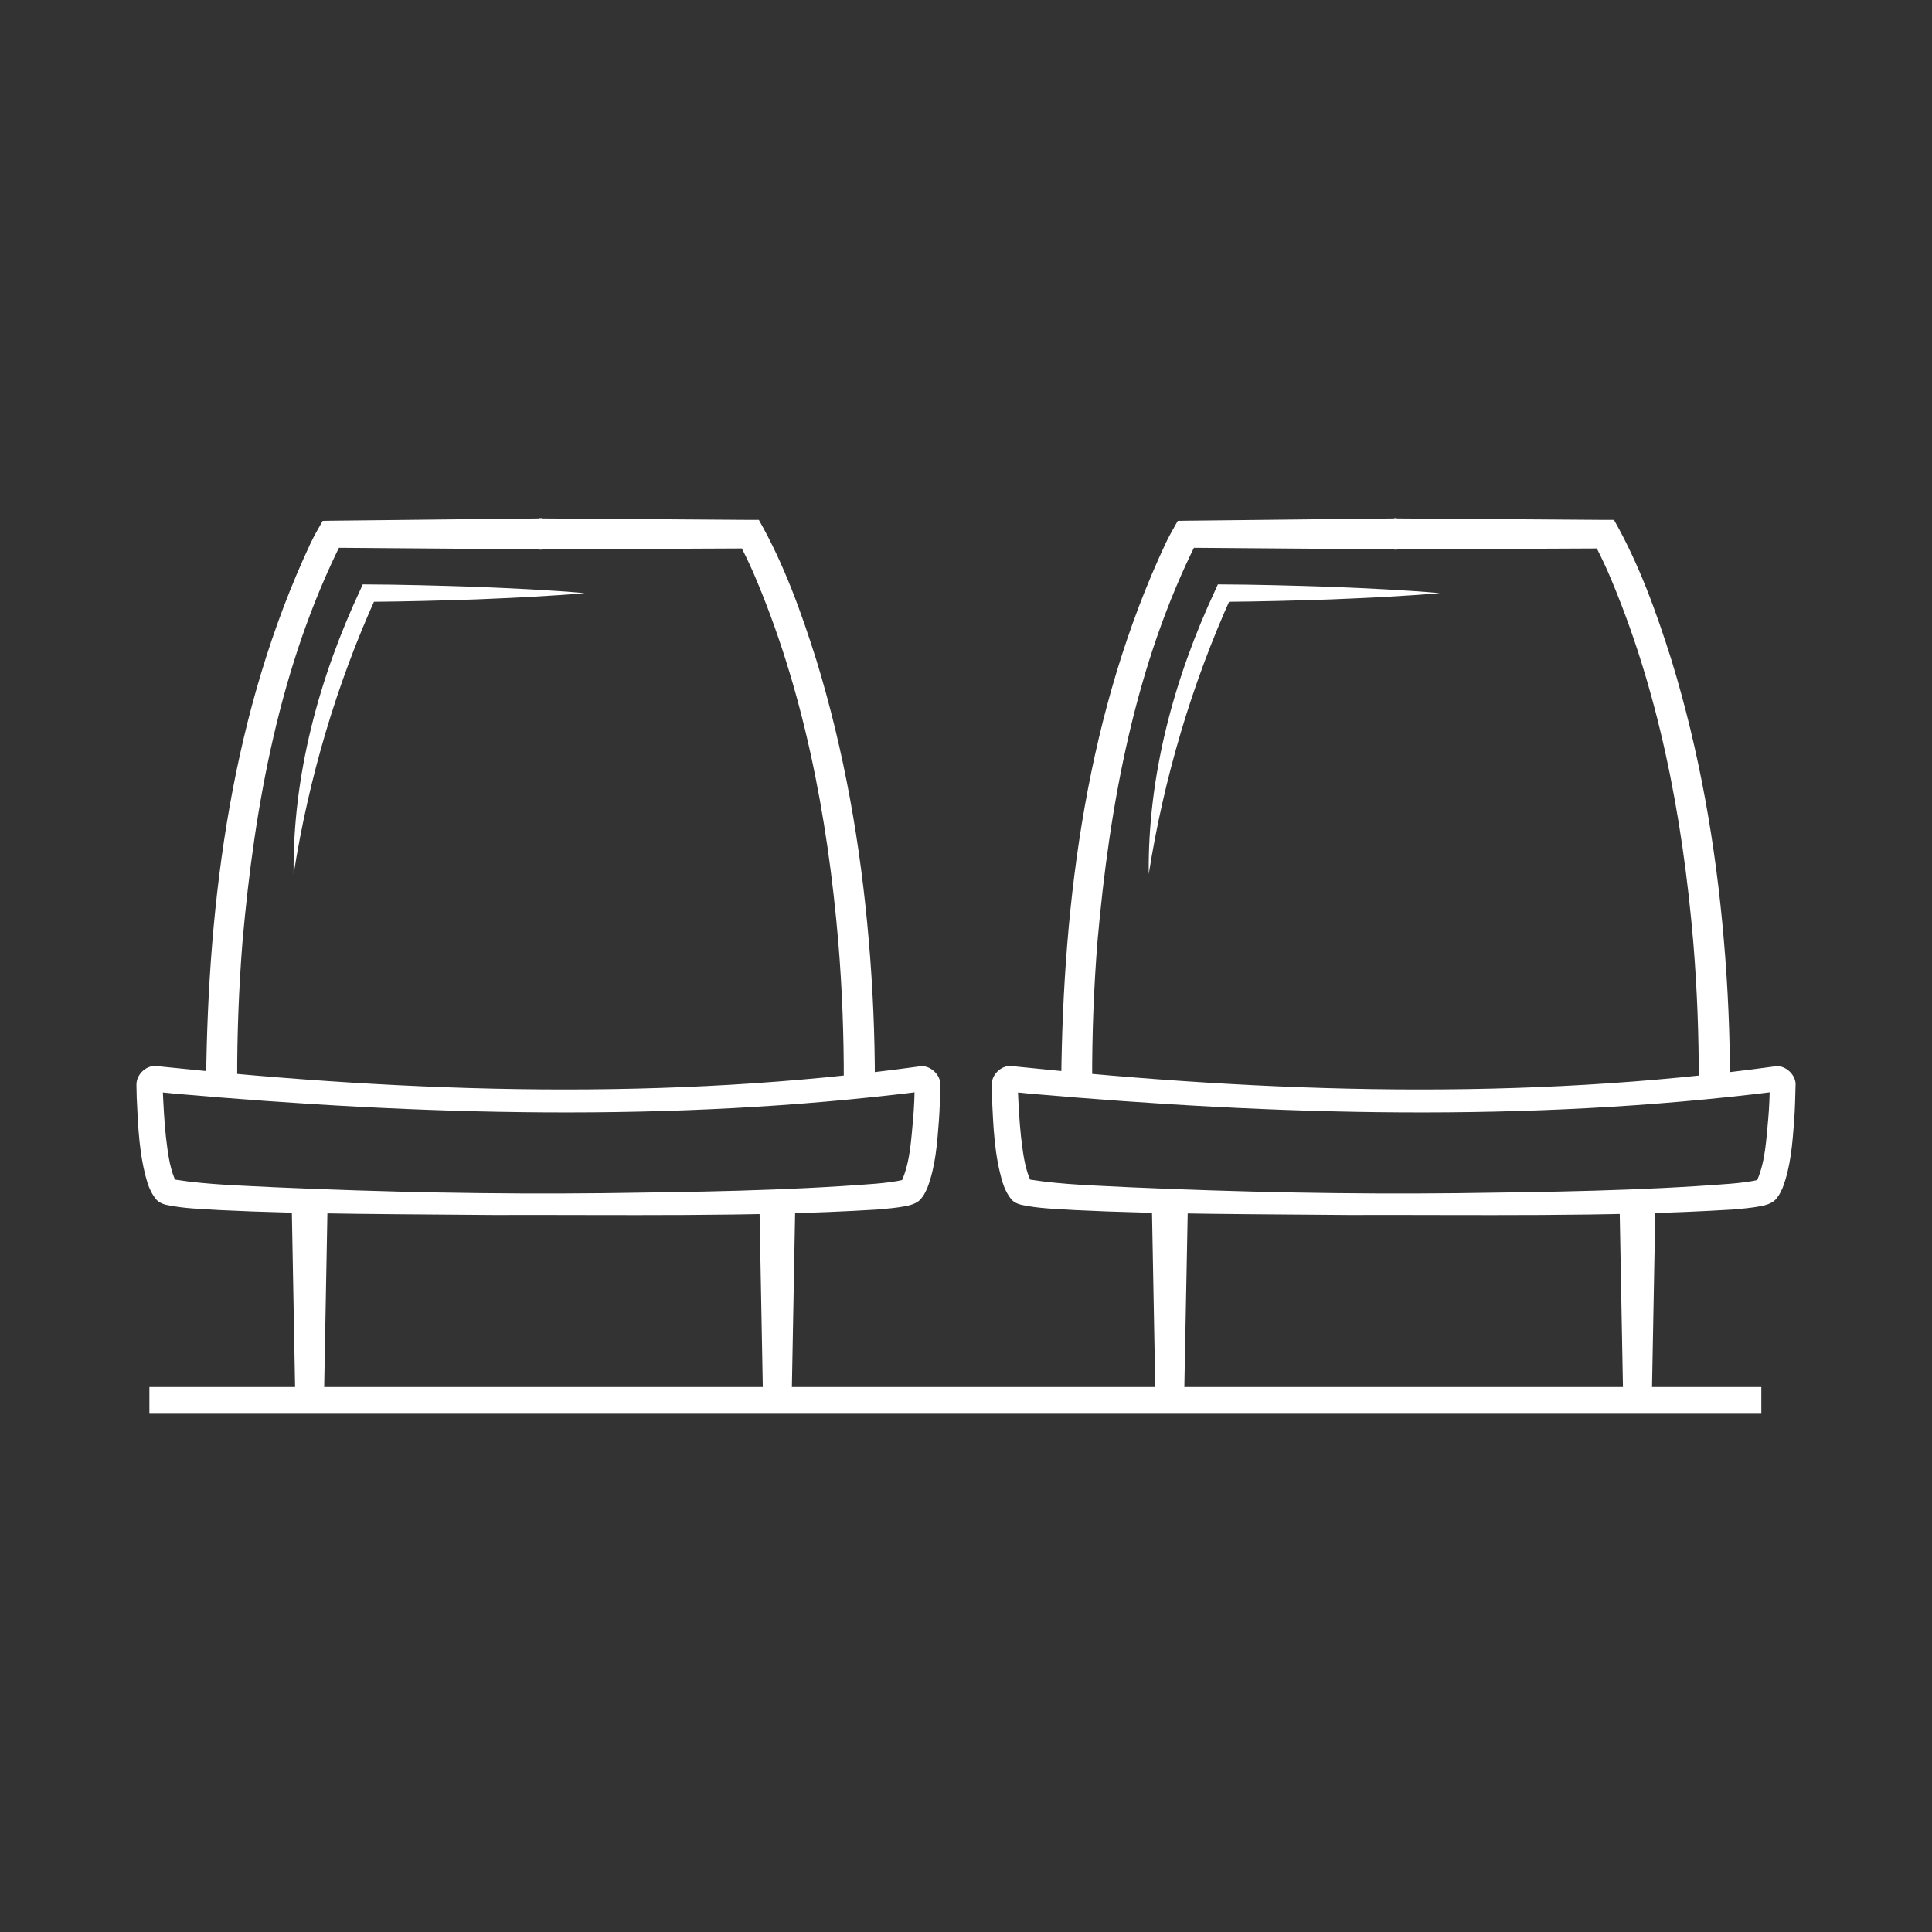
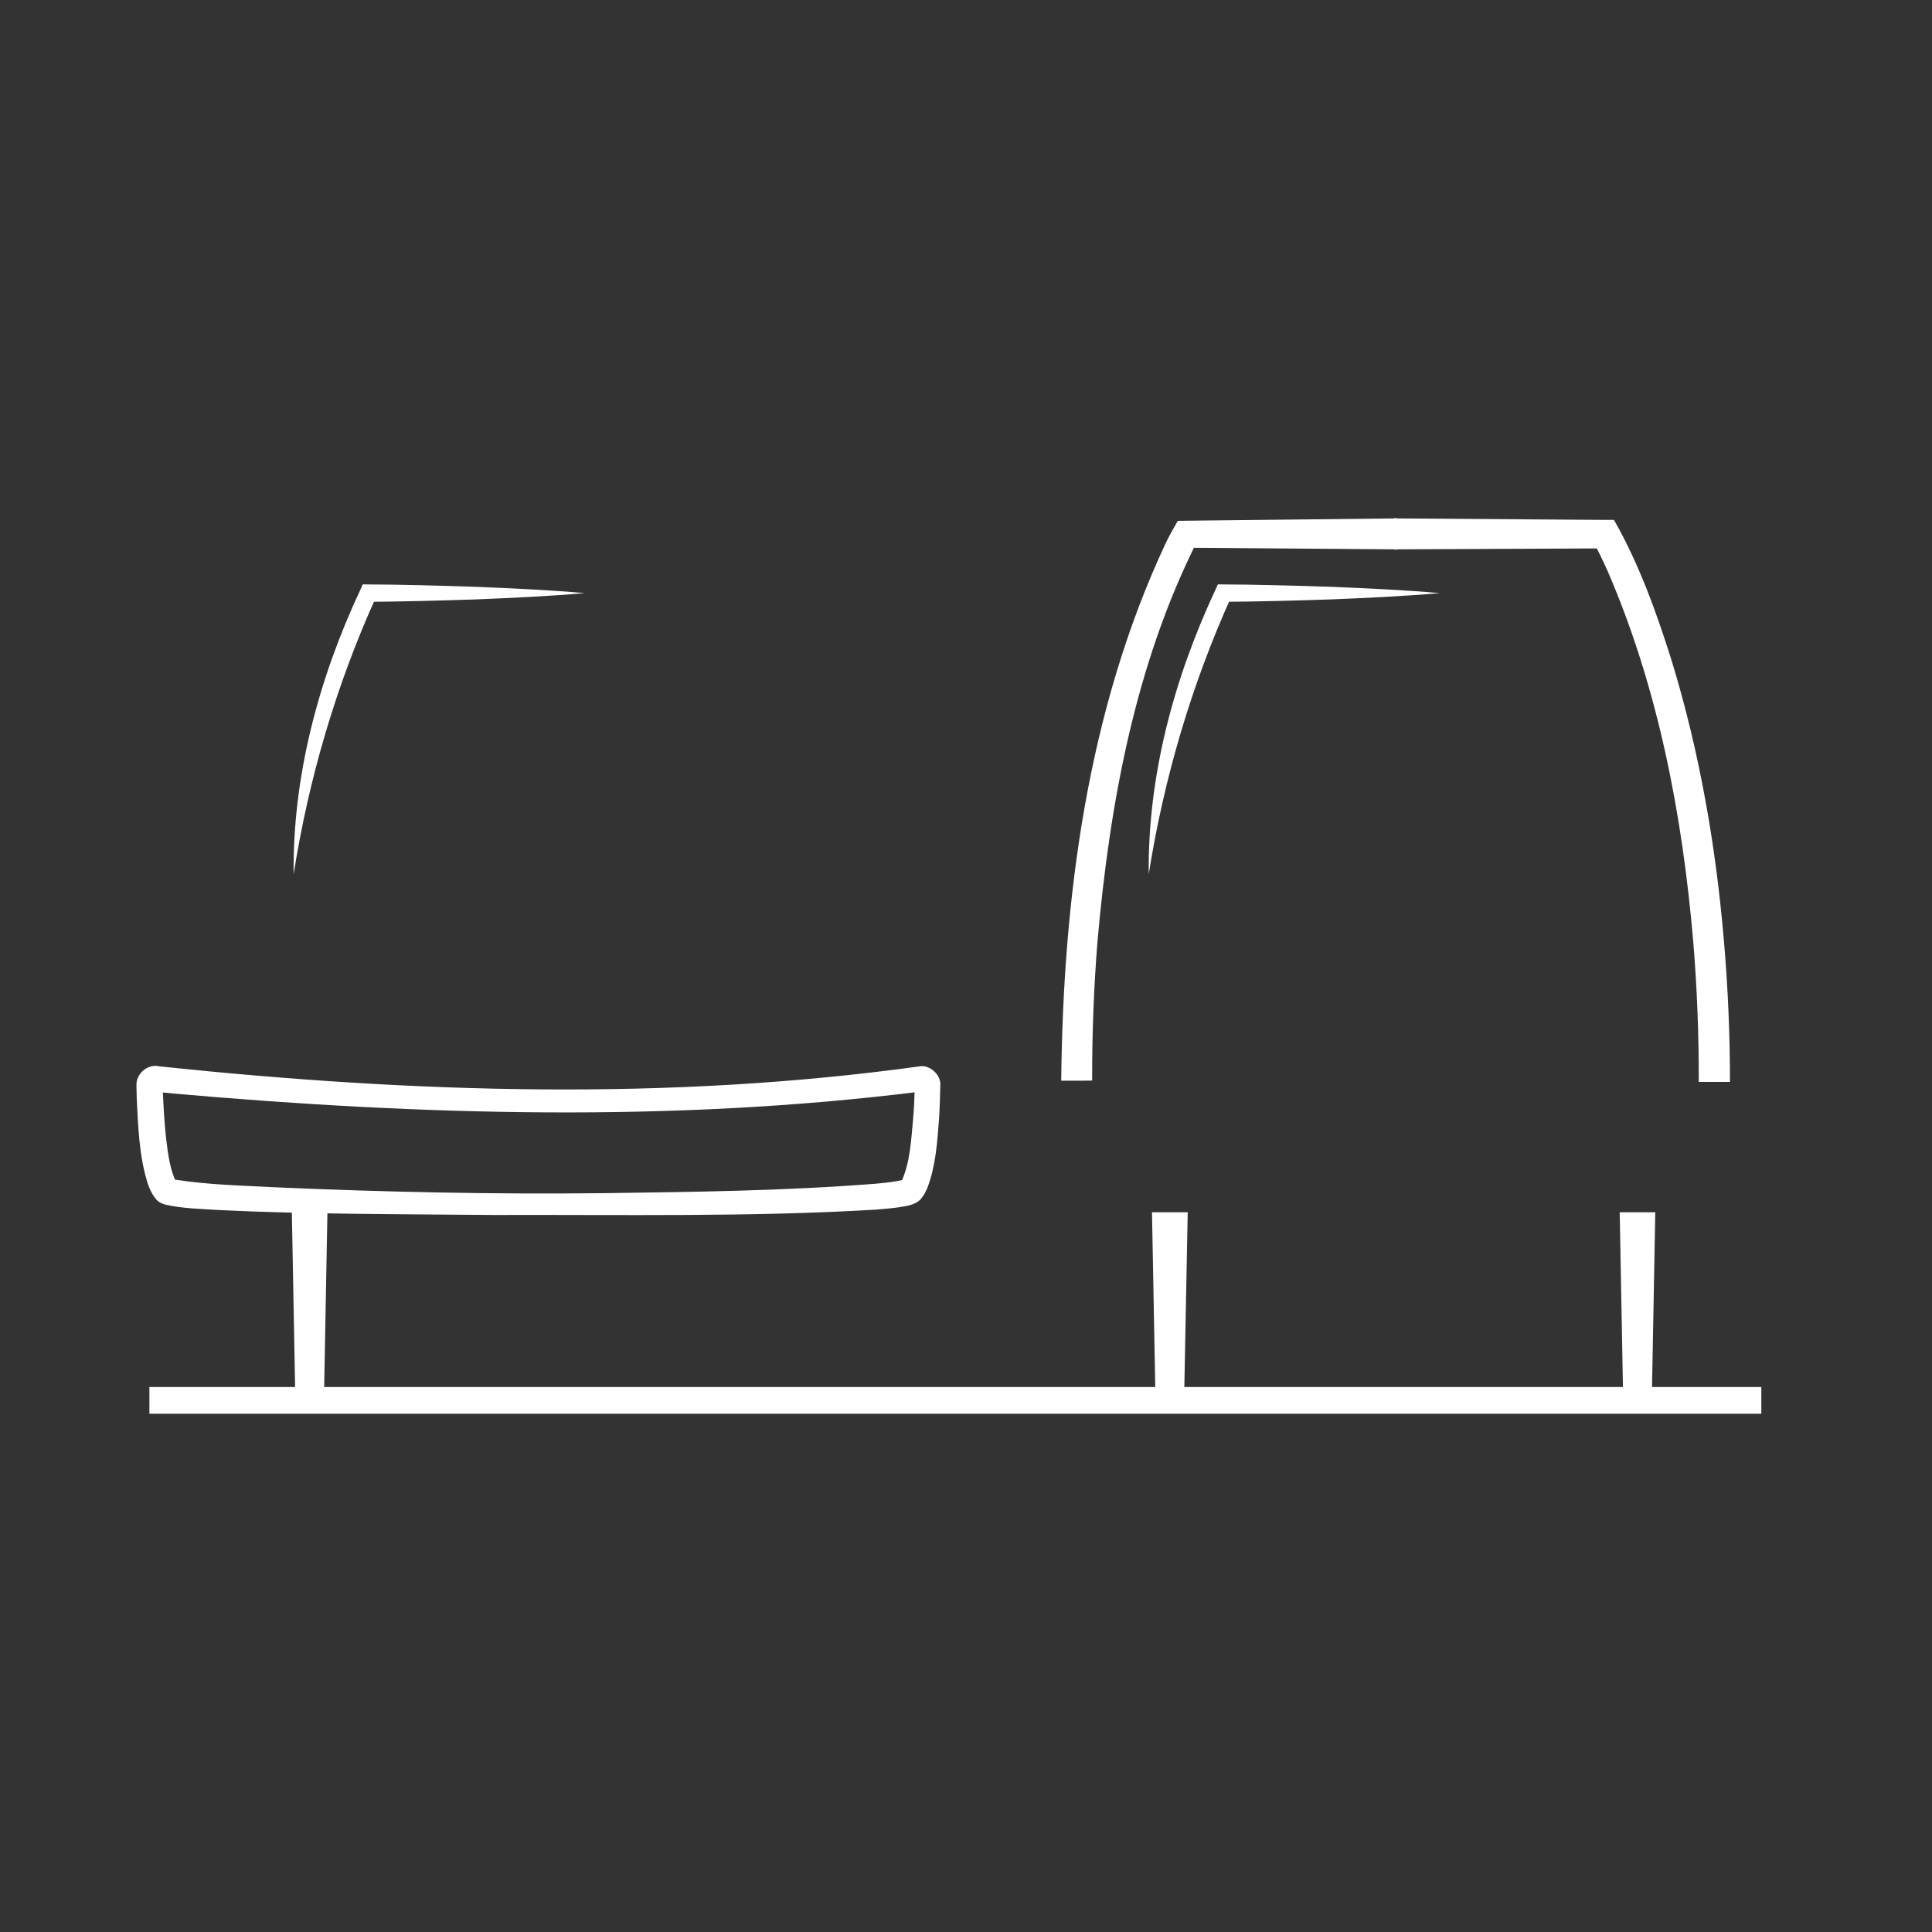
<svg xmlns="http://www.w3.org/2000/svg" version="1.1" id="Layer_1" x="0px" y="0px" viewBox="0 0 141.73 141.73" style="enable-background:new 0 0 141.73 141.73;" xml:space="preserve">
  <rect x="0" y="0" width="141.73" height="141.73" fill="#333333" stroke="none" />
  <style type="text/css">
	.st0{fill:#FFFFFF;}
	.st1{fill:none;stroke:#FFFFFF;stroke-miterlimit:10;}
</style>
  <g>
-     <polygon class="st0" points="58.33,88.93 58.09,101.86 55.96,101.86 55.72,88.93  " />
    <polygon class="st0" points="24.02,88.93 23.78,101.86 21.65,101.86 21.41,88.93  " />
    <polygon class="st0" points="121.43,88.93 121.19,101.86 119.06,101.86 118.82,88.93  " />
    <polygon class="st0" points="87.13,88.93 86.88,101.86 84.75,101.86 84.51,88.93  " />
    <rect x="10.96" y="101.75" class="st0" width="118.25" height="1.96" />
-     <path class="st0" d="M15.12,79.28c0.14-13.4,1.92-27.14,7.64-39.38c0.25-0.54,0.6-1.14,0.91-1.69l0.58-0.01l15.5-0.17v2.29h-0.19   v-2.29l15.5,0.11h0.61c1.85,3.25,3.11,6.77,4.23,10.32c2.04,6.67,3.24,13.56,3.83,20.5c0.3,3.46,0.45,6.94,0.45,10.41H61.9   c0.01-3.41-0.12-6.83-0.4-10.23c-0.79-9.29-2.56-18.62-6.27-27.21c-0.33-0.74-0.71-1.53-1.08-2.22l0.91,0.52l-15.5,0.07v-2.29h0.19   v2.29l-15.5-0.12l0.86-0.49c-4.57,9.08-6.43,19.32-7.32,29.38c-0.27,3.39-0.4,6.8-0.39,10.2L15.12,79.28L15.12,79.28z" />
    <path class="st0" d="M21.54,64.13c-0.08-7.22,1.86-14.39,4.91-20.9l0.16-0.36c2.78,0.01,5.57,0.09,8.35,0.18   c2.65,0.11,5.29,0.23,7.94,0.46c-2.64,0.23-5.29,0.35-7.94,0.46c-2.64,0.09-5.29,0.16-7.94,0.18l0.57-0.36   C24.67,50.24,22.65,57.1,21.54,64.13L21.54,64.13z" />
    <path class="st0" d="M11.47,88c-0.3-0.35-0.52-0.81-0.65-1.23c-0.62-2.03-0.69-4.14-0.79-6.23c-0.01-0.23-0.02-0.67-0.02-0.89   c-0.05-0.84,0.77-1.62,1.66-1.43l0.24,0.03c18.45,1.93,37.12,2.52,55.53-0.02c0.78-0.15,1.61,0.64,1.54,1.4   c-0.02,0.85-0.04,1.71-0.1,2.55c-0.13,1.68-0.24,3.38-0.86,4.99c-0.11,0.21-0.19,0.43-0.35,0.63l-0.12,0.16   c0,0.01-0.09,0.09-0.15,0.14c-0.29,0.23-0.73,0.34-0.95,0.38c-0.75,0.14-1.42,0.19-2.1,0.25c-9.16,0.56-18.94,0.37-28.14,0.4   c-6.33-0.06-13.82-0.05-20.09-0.36c-1.32-0.09-2.64-0.1-3.95-0.39C11.92,88.32,11.65,88.2,11.47,88L11.47,88z M12.93,86.68   c-0.06-0.08-0.18-0.16-0.25-0.19c0.03,0.01,0.12,0.03,0.19,0.05c2.42,0.38,4.89,0.43,7.34,0.56c8,0.35,16.01,0.52,24.02,0.43   c6.65-0.09,13.33-0.17,19.96-0.69c0.71-0.06,1.53-0.15,2.1-0.3c-0.04,0.02-0.08,0.05-0.12,0.08c-0.03,0.03-0.08,0.09-0.06,0.06   c0.02-0.06,0.05-0.05,0.08-0.14c0.59-1.39,0.65-2.94,0.8-4.51c0.07-0.81,0.1-1.64,0.12-2.46c-0.04,0.26,0.31,0.55,0.58,0.49   l-0.25,0.03c-18.17,2.26-36.53,1.73-54.73,0.13c-0.44-0.04-0.98-0.1-1.37-0.14c0.34,0.05,0.61-0.29,0.59-0.49v0.12l0.01,0.25   c0.05,1.11,0.11,2.32,0.23,3.42c0.13,1.05,0.24,2.13,0.64,3.09l0.03,0.07C12.87,86.61,12.92,86.63,12.93,86.68L12.93,86.68z" />
    <path class="st1" d="M37.89,88.35" />
    <path class="st0" d="M10.81,79.61c0-0.19,0.07-0.36,0.2-0.48c0.12-0.11,0.29-0.16,0.45-0.14l-0.04,0.32   c-0.07-0.01-0.14,0.01-0.19,0.06c-0.06,0.06-0.1,0.14-0.1,0.23L10.81,79.61z" />
    <path class="st0" d="M77.85,79.28c0.14-13.4,1.92-27.14,7.64-39.38c0.25-0.54,0.6-1.14,0.91-1.69l0.58-0.01l15.5-0.17v2.29h-0.19   v-2.29l15.5,0.11h0.61c1.85,3.25,3.11,6.77,4.23,10.32c2.04,6.67,3.24,13.56,3.83,20.5c0.3,3.46,0.45,6.94,0.45,10.41h-2.29   c0.01-3.41-0.12-6.83-0.4-10.23c-0.79-9.29-2.56-18.62-6.27-27.21c-0.33-0.74-0.71-1.53-1.08-2.22l0.91,0.52l-15.5,0.07v-2.29h0.19   v2.29l-15.5-0.12l0.86-0.49c-4.57,9.08-6.43,19.32-7.32,29.38c-0.27,3.39-0.4,6.8-0.39,10.2C80.14,79.28,77.85,79.28,77.85,79.28   L77.85,79.28z" />
    <path class="st0" d="M84.27,64.13c-0.08-7.22,1.86-14.39,4.91-20.9l0.16-0.36c2.78,0.01,5.57,0.09,8.35,0.18   c2.65,0.11,5.29,0.23,7.94,0.46c-2.64,0.23-5.29,0.35-7.94,0.46c-2.64,0.09-5.29,0.16-7.94,0.18l0.57-0.36   C87.41,50.24,85.38,57.1,84.27,64.13L84.27,64.13z" />
-     <path class="st0" d="M74.21,88c-0.3-0.35-0.52-0.81-0.65-1.23c-0.62-2.03-0.69-4.14-0.79-6.23c-0.01-0.23-0.02-0.67-0.02-0.89   c-0.05-0.84,0.77-1.62,1.66-1.43l0.24,0.03c18.45,1.93,37.12,2.52,55.53-0.02c0.78-0.15,1.61,0.64,1.54,1.4   c-0.02,0.85-0.04,1.71-0.1,2.55c-0.13,1.68-0.24,3.38-0.86,4.99c-0.11,0.21-0.19,0.43-0.35,0.63l-0.12,0.16   c0,0.01-0.09,0.09-0.15,0.14c-0.29,0.23-0.73,0.34-0.95,0.38c-0.75,0.14-1.42,0.19-2.1,0.25c-9.16,0.56-18.94,0.37-28.14,0.4   c-6.33-0.06-13.82-0.05-20.09-0.36c-1.32-0.09-2.64-0.1-3.95-0.39C74.65,88.32,74.39,88.2,74.21,88L74.21,88z M75.66,86.68   c-0.06-0.08-0.18-0.16-0.25-0.19c0.03,0.01,0.12,0.03,0.19,0.05c2.42,0.38,4.89,0.43,7.34,0.56c8,0.35,16.01,0.52,24.02,0.43   c6.65-0.09,13.33-0.17,19.96-0.69c0.71-0.06,1.53-0.15,2.1-0.3c-0.04,0.02-0.08,0.05-0.12,0.08c-0.03,0.03-0.08,0.09-0.06,0.06   c0.02-0.06,0.05-0.05,0.08-0.14c0.59-1.39,0.65-2.94,0.8-4.51c0.07-0.81,0.1-1.64,0.12-2.46c-0.04,0.26,0.31,0.55,0.58,0.49   l-0.25,0.03c-18.17,2.26-36.53,1.73-54.73,0.13c-0.44-0.04-0.98-0.1-1.37-0.14c0.34,0.05,0.61-0.29,0.59-0.49v0.12l0.01,0.25   c0.05,1.11,0.11,2.32,0.23,3.42c0.13,1.05,0.24,2.13,0.64,3.09l0.03,0.07C75.6,86.61,75.65,86.63,75.66,86.68L75.66,86.68z" />
    <path class="st1" d="M100.62,88.35" />
-     <path class="st0" d="M73.54,79.61c0-0.19,0.07-0.36,0.2-0.48c0.12-0.11,0.29-0.16,0.45-0.14l-0.04,0.32   c-0.07-0.01-0.14,0.01-0.19,0.06c-0.06,0.06-0.1,0.14-0.1,0.23L73.54,79.61z" />
  </g>
</svg>